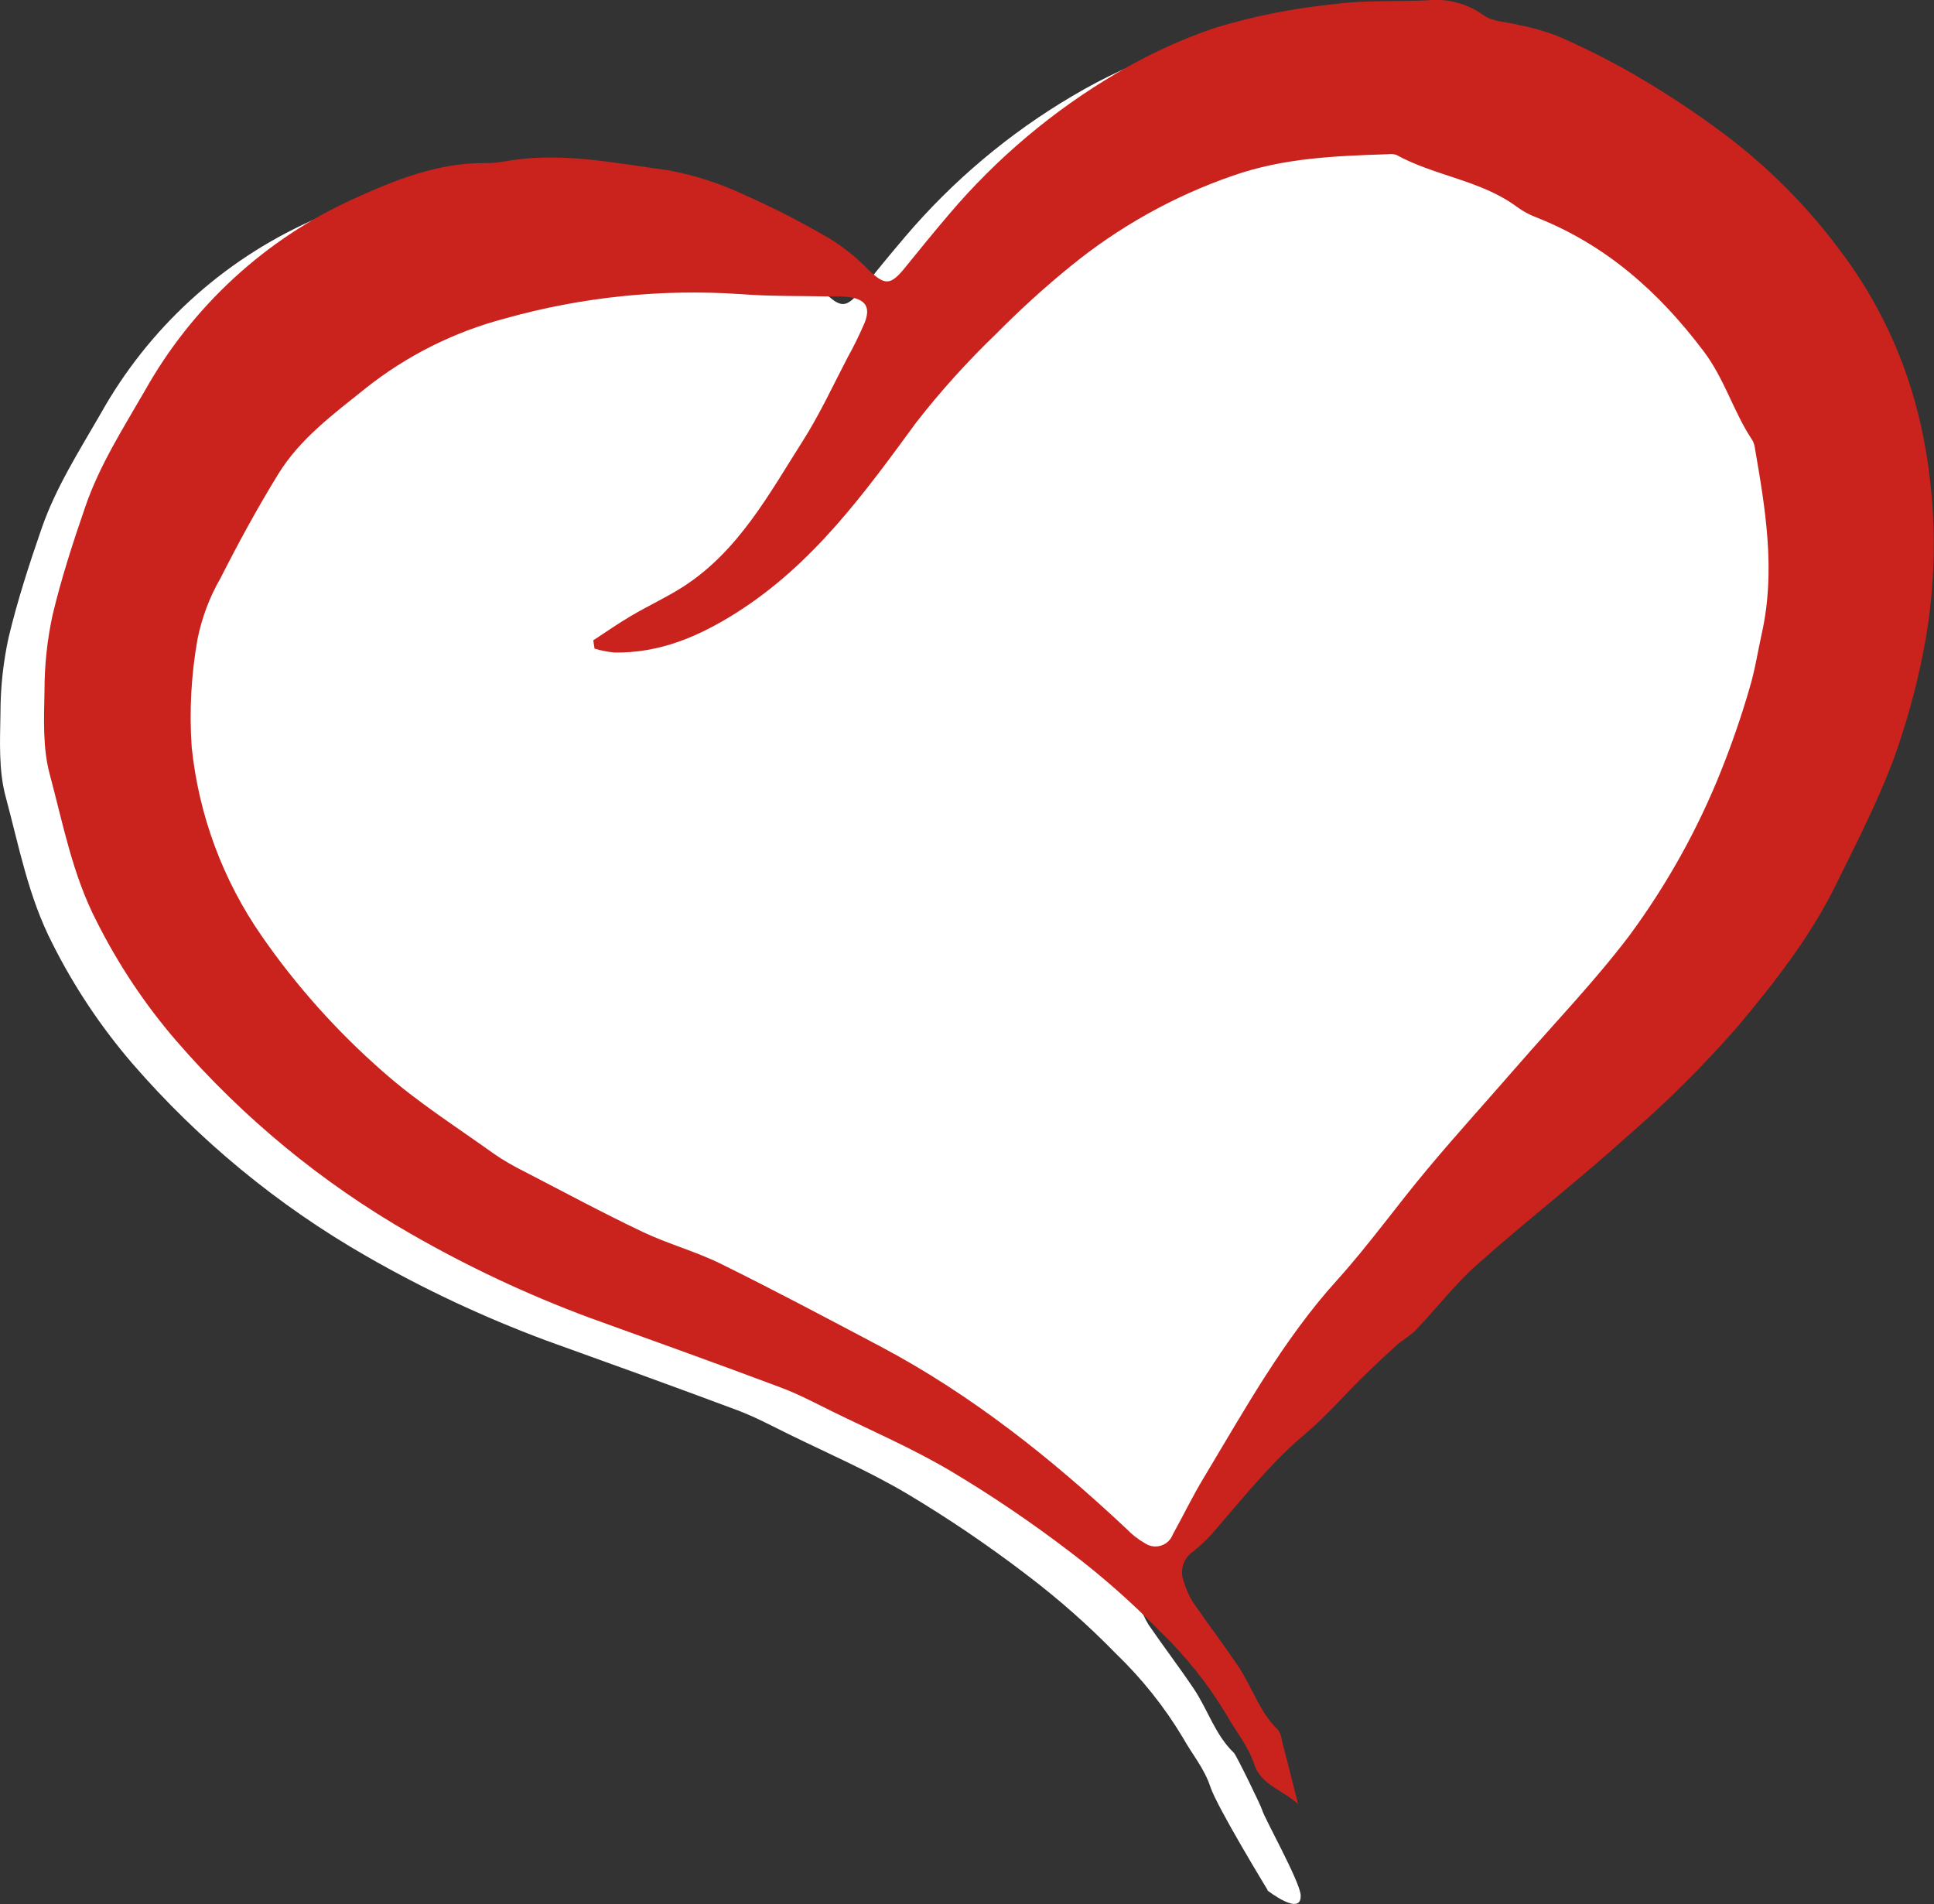
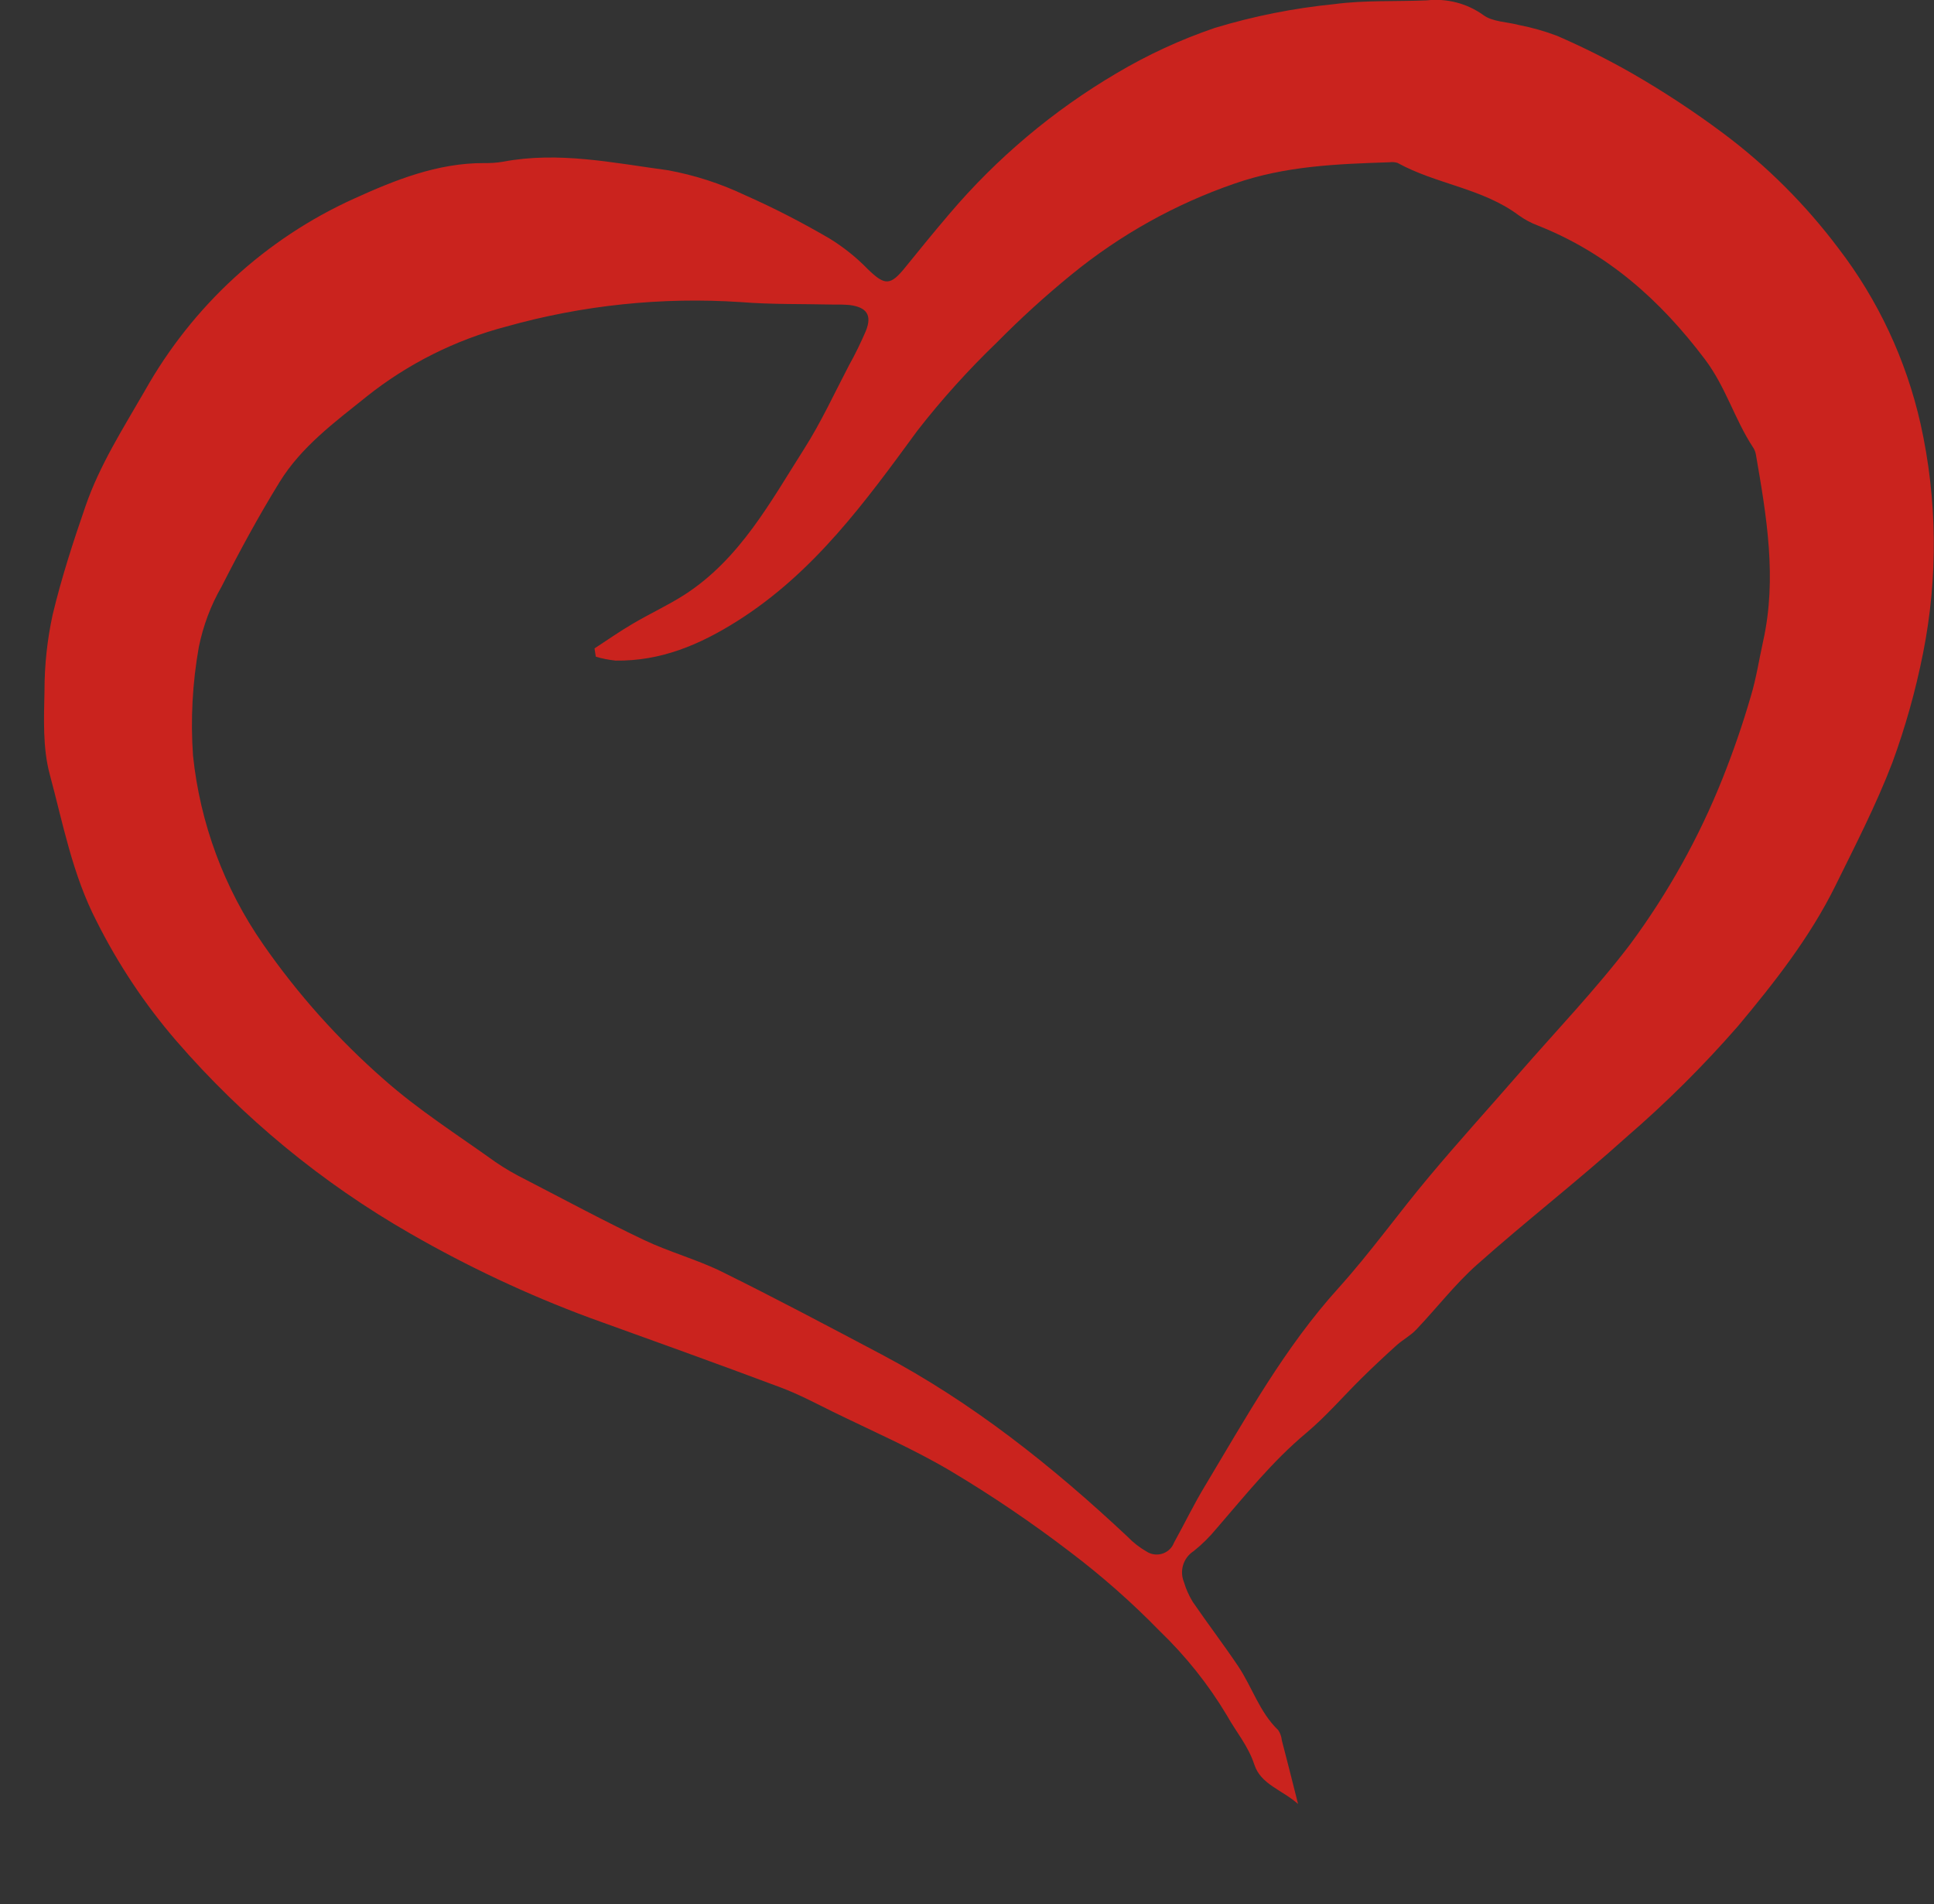
<svg xmlns="http://www.w3.org/2000/svg" id="Ebene_1" version="1.1" viewBox="0 0 211.22 207.93">
  <rect x="0" y="0" width="211.22" height="207.93" fill="#333333" stroke="none" />
  <defs>
    <style>
      .st0 {
        fill: #ca231e;
      }

      .st1 {
        fill: #fff;
      }
    </style>
  </defs>
  <g id="Gruppe_25">
    <g id="Gruppe_19">
      <g id="Gruppe_15">
        <g id="Pfad_43">
-           <path class="st1" d="M138.46,206.43s-5.53-9.07-6.26-11.27c-.66-2.03-2-3.58-2.99-5.36-2.03-3.4-4.51-6.5-7.37-9.25-3.04-3.12-6.3-5.99-9.76-8.61-4.18-3.19-8.52-6.14-13.04-8.83-4.15-2.46-8.62-4.39-12.96-6.52-1.86-.92-3.71-1.9-5.64-2.62-6.93-2.59-13.89-5.1-20.87-7.61-6.76-2.52-13.31-5.59-19.57-9.19-9.65-5.53-18.29-12.65-25.57-21.06-3.41-3.97-6.33-8.34-8.68-13.02-2.66-5.15-3.67-10.66-5.13-16.08-.78-2.88-.62-6.08-.57-9.14,0-2.77.3-5.55.89-8.26.96-4.01,2.24-7.96,3.59-11.86,1.55-4.5,4.13-8.52,6.49-12.62,5.18-9.24,13.17-16.58,22.82-20.95,4.42-2.01,9.11-3.91,14.21-3.89.69.01,1.39-.03,2.08-.15,6.07-1.15,12.04.12,17.99.93,2.92.53,5.76,1.45,8.45,2.73,3.16,1.39,6.25,2.97,9.22,4.72,1.51.93,2.91,2.06,4.15,3.32,1.9,1.84,2.48,1.87,4.17-.24,1.56-1.93,3.12-3.84,4.73-5.73,5.19-6.11,11.38-11.32,18.29-15.39,3.4-2.02,7-3.68,10.73-4.96,4.25-1.29,8.63-2.16,13.06-2.6,3.32-.44,6.73-.27,10.09-.41,2.18-.24,4.38.32,6.16,1.58,1,.76,2.58.75,3.89,1.1,1.43.28,2.83.67,4.19,1.18,2.81,1.22,5.55,2.59,8.21,4.11,3.43,1.98,6.74,4.15,9.91,6.52,4.77,3.57,9,7.79,12.58,12.55,4.35,5.66,7.41,12.22,8.98,19.18,1.84,8.25,1.93,16.79.27,25.08-.81,4.07-1.93,8.07-3.36,11.96-1.76,4.59-4.03,9-6.21,13.43-2.78,5.63-6.66,10.57-10.64,15.33-3.77,4.32-7.85,8.37-12.2,12.13-5.29,4.77-10.93,9.14-16.26,13.88-2.43,2.15-4.44,4.78-6.7,7.15-.6.64-1.42,1.07-2.09,1.66-1.3,1.17-2.59,2.38-3.84,3.61-2.04,2.01-3.92,4.21-6.11,6.04-3.68,3.08-6.64,6.81-9.75,10.39-.75.91-1.58,1.75-2.5,2.49-1.13.73-1.57,2.16-1.06,3.4.22.76.55,1.48.96,2.15,1.62,2.36,3.35,4.63,4.95,7.01,1.53,2.28,2.32,5.02,4.37,6.98.26.24,2.99,5.85,3.08,6.23.2.81,4.12,7.79,4.21,9.3.13,2.45-3.66-.53-3.66-.53" />
-         </g>
+           </g>
      </g>
      <g id="Gruppe_17">
        <g id="Pfad_45">
-           <path class="st0" d="M141.81,197.04c-1.81-1.61-4.1-2.15-4.82-4.34-.66-2.03-2-3.58-2.99-5.36-2.03-3.4-4.51-6.5-7.37-9.25-3.04-3.12-6.3-5.99-9.76-8.61-4.17-3.19-8.52-6.14-13.03-8.83-4.15-2.46-8.62-4.39-12.96-6.52-1.86-.92-3.71-1.9-5.64-2.62-6.94-2.6-13.89-5.1-20.86-7.61-6.77-2.51-13.31-5.59-19.57-9.19-9.65-5.53-18.29-12.65-25.57-21.06-3.42-3.97-6.33-8.34-8.68-13.02-2.66-5.15-3.67-10.66-5.13-16.08-.78-2.9-.63-6.09-.57-9.16,0-2.77.3-5.55.89-8.26.96-4.01,2.24-7.96,3.59-11.86,1.55-4.5,4.13-8.52,6.49-12.62,5.19-9.23,13.17-16.58,22.82-20.95,4.42-2.01,9.11-3.91,14.21-3.89.69.01,1.39-.03,2.08-.15,6.07-1.15,12.04.13,17.99.93,2.92.53,5.76,1.45,8.45,2.73,3.17,1.4,6.24,2.99,9.22,4.73,1.51.93,2.92,2.05,4.15,3.32,1.9,1.84,2.48,1.87,4.17-.24,1.56-1.93,3.12-3.84,4.73-5.73,5.19-6.12,11.37-11.33,18.29-15.4,3.4-2.02,7-3.68,10.73-4.95,4.25-1.29,8.63-2.16,13.06-2.6,3.32-.44,6.73-.27,10.09-.41,2.18-.24,4.38.32,6.16,1.59,1,.76,2.58.75,3.9,1.1,1.43.28,2.83.67,4.19,1.19,2.81,1.22,5.55,2.59,8.21,4.11,3.43,1.98,6.74,4.15,9.91,6.52,4.77,3.56,9,7.79,12.58,12.55,4.35,5.66,7.41,12.22,8.98,19.18,1.84,8.25,1.92,16.8.27,25.07-.81,4.07-1.93,8.07-3.36,11.96-1.76,4.59-4.03,9-6.21,13.42-2.78,5.63-6.66,10.57-10.64,15.33-3.77,4.32-7.85,8.38-12.2,12.13-5.29,4.77-10.93,9.14-16.26,13.88-2.43,2.15-4.44,4.78-6.69,7.14-.6.64-1.42,1.07-2.09,1.66-1.3,1.17-2.59,2.38-3.84,3.61-2.04,2.01-3.92,4.21-6.11,6.04-3.68,3.08-6.64,6.8-9.75,10.39-.75.91-1.59,1.75-2.51,2.48-1.13.73-1.57,2.16-1.05,3.4.22.76.55,1.48.96,2.15,1.62,2.36,3.35,4.63,4.95,7.01,1.53,2.28,2.33,5.02,4.37,6.98.23.32.36.71.4,1.11.56,2.14,1.1,4.28,1.78,6.98M64.93,70.81l-.14-.88c1.38-.9,2.73-1.85,4.15-2.68,1.87-1.11,3.87-2.02,5.69-3.19,6.04-3.9,9.36-10.11,13.06-15.93,1.85-2.91,3.3-6.07,4.9-9.13.68-1.21,1.28-2.46,1.83-3.73.69-1.72.13-2.59-1.76-2.84-.59-.05-1.19-.06-1.79-.05-3.37-.08-6.74,0-10.11-.27-8.61-.57-17.28.33-25.6,2.67-5.57,1.46-10.77,4.07-15.28,7.66-3.46,2.78-7.12,5.47-9.49,9.33-2.28,3.7-4.36,7.53-6.33,11.41-1.19,2.06-2.02,4.3-2.49,6.62-.69,3.9-.91,7.88-.63,11.83.77,7.4,3.4,14.49,7.65,20.6,3.78,5.45,8.22,10.41,13.21,14.78,3.76,3.33,8.06,6.06,12.16,9,1.06.73,2.18,1.37,3.33,1.94,4.3,2.22,8.56,4.52,12.92,6.59,2.76,1.31,5.77,2.12,8.51,3.47,5.85,2.89,11.61,5.95,17.38,9,9.98,5.28,18.71,12.24,26.9,19.92.61.64,1.32,1.19,2.09,1.63.93.6,2.19.34,2.8-.6.07-.12.14-.25.19-.38,1.15-2.07,2.18-4.22,3.41-6.24,4.47-7.44,8.66-15.05,14.55-21.56,3.51-3.89,6.56-8.19,9.93-12.2,3.18-3.8,6.51-7.46,9.76-11.2,4.09-4.7,8.43-9.22,12.19-14.17,4.12-5.58,7.51-11.66,10.07-18.09,1.17-2.93,2.2-5.92,3.08-8.95.6-1.98.91-4.05,1.36-6.08,1.51-6.84.37-13.58-.8-20.32-.05-.3-.16-.58-.33-.82-2-3.05-2.96-6.57-5.23-9.58-4.9-6.5-10.68-11.63-18.28-14.63-.74-.28-1.44-.66-2.08-1.12-3.95-2.95-9-3.38-13.22-5.71-.28-.09-.58-.11-.88-.07-5.72.19-11.37.39-16.95,2.34-6.46,2.23-12.47,5.59-17.76,9.91-2.84,2.31-5.55,4.78-8.12,7.38-3.13,3.01-6.06,6.25-8.72,9.67-5.69,7.77-11.29,15.5-19.66,20.79-4.15,2.62-8.38,4.4-13.31,4.33-.73-.08-1.46-.21-2.16-.43" />
+           <path class="st0" d="M141.81,197.04c-1.81-1.61-4.1-2.15-4.82-4.34-.66-2.03-2-3.58-2.99-5.36-2.03-3.4-4.51-6.5-7.37-9.25-3.04-3.12-6.3-5.99-9.76-8.61-4.17-3.19-8.52-6.14-13.03-8.83-4.15-2.46-8.62-4.39-12.96-6.52-1.86-.92-3.71-1.9-5.64-2.62-6.94-2.6-13.89-5.1-20.86-7.61-6.77-2.51-13.31-5.59-19.57-9.19-9.65-5.53-18.29-12.65-25.57-21.06-3.42-3.97-6.33-8.34-8.68-13.02-2.66-5.15-3.67-10.66-5.13-16.08-.78-2.9-.63-6.09-.57-9.16,0-2.77.3-5.55.89-8.26.96-4.01,2.24-7.96,3.59-11.86,1.55-4.5,4.13-8.52,6.49-12.62,5.19-9.23,13.17-16.58,22.82-20.95,4.42-2.01,9.11-3.91,14.21-3.89.69.01,1.39-.03,2.08-.15,6.07-1.15,12.04.13,17.99.93,2.92.53,5.76,1.45,8.45,2.73,3.17,1.4,6.24,2.99,9.22,4.73,1.51.93,2.92,2.05,4.15,3.32,1.9,1.84,2.48,1.87,4.17-.24,1.56-1.93,3.12-3.84,4.73-5.73,5.19-6.12,11.37-11.33,18.29-15.4,3.4-2.02,7-3.68,10.73-4.95,4.25-1.29,8.63-2.16,13.06-2.6,3.32-.44,6.73-.27,10.09-.41,2.18-.24,4.38.32,6.16,1.59,1,.76,2.58.75,3.9,1.1,1.43.28,2.83.67,4.19,1.19,2.81,1.22,5.55,2.59,8.21,4.11,3.43,1.98,6.74,4.15,9.91,6.52,4.77,3.56,9,7.79,12.58,12.55,4.35,5.66,7.41,12.22,8.98,19.18,1.84,8.25,1.92,16.8.27,25.07-.81,4.07-1.93,8.07-3.36,11.96-1.76,4.59-4.03,9-6.21,13.42-2.78,5.63-6.66,10.57-10.64,15.33-3.77,4.32-7.85,8.38-12.2,12.13-5.29,4.77-10.93,9.14-16.26,13.88-2.43,2.15-4.44,4.78-6.69,7.14-.6.64-1.42,1.07-2.09,1.66-1.3,1.17-2.59,2.38-3.84,3.61-2.04,2.01-3.92,4.21-6.11,6.04-3.68,3.08-6.64,6.8-9.75,10.39-.75.91-1.59,1.75-2.51,2.48-1.13.73-1.57,2.16-1.05,3.4.22.76.55,1.48.96,2.15,1.62,2.36,3.35,4.63,4.95,7.01,1.53,2.28,2.33,5.02,4.37,6.98.23.32.36.71.4,1.11.56,2.14,1.1,4.28,1.78,6.98M64.93,70.81c1.38-.9,2.73-1.85,4.15-2.68,1.87-1.11,3.87-2.02,5.69-3.19,6.04-3.9,9.36-10.11,13.06-15.93,1.85-2.91,3.3-6.07,4.9-9.13.68-1.21,1.28-2.46,1.83-3.73.69-1.72.13-2.59-1.76-2.84-.59-.05-1.19-.06-1.79-.05-3.37-.08-6.74,0-10.11-.27-8.61-.57-17.28.33-25.6,2.67-5.57,1.46-10.77,4.07-15.28,7.66-3.46,2.78-7.12,5.47-9.49,9.33-2.28,3.7-4.36,7.53-6.33,11.41-1.19,2.06-2.02,4.3-2.49,6.62-.69,3.9-.91,7.88-.63,11.83.77,7.4,3.4,14.49,7.65,20.6,3.78,5.45,8.22,10.41,13.21,14.78,3.76,3.33,8.06,6.06,12.16,9,1.06.73,2.18,1.37,3.33,1.94,4.3,2.22,8.56,4.52,12.92,6.59,2.76,1.31,5.77,2.12,8.51,3.47,5.85,2.89,11.61,5.95,17.38,9,9.98,5.28,18.71,12.24,26.9,19.92.61.64,1.32,1.19,2.09,1.63.93.6,2.19.34,2.8-.6.07-.12.14-.25.19-.38,1.15-2.07,2.18-4.22,3.41-6.24,4.47-7.44,8.66-15.05,14.55-21.56,3.51-3.89,6.56-8.19,9.93-12.2,3.18-3.8,6.51-7.46,9.76-11.2,4.09-4.7,8.43-9.22,12.19-14.17,4.12-5.58,7.51-11.66,10.07-18.09,1.17-2.93,2.2-5.92,3.08-8.95.6-1.98.91-4.05,1.36-6.08,1.51-6.84.37-13.58-.8-20.32-.05-.3-.16-.58-.33-.82-2-3.05-2.96-6.57-5.23-9.58-4.9-6.5-10.68-11.63-18.28-14.63-.74-.28-1.44-.66-2.08-1.12-3.95-2.95-9-3.38-13.22-5.71-.28-.09-.58-.11-.88-.07-5.72.19-11.37.39-16.95,2.34-6.46,2.23-12.47,5.59-17.76,9.91-2.84,2.31-5.55,4.78-8.12,7.38-3.13,3.01-6.06,6.25-8.72,9.67-5.69,7.77-11.29,15.5-19.66,20.79-4.15,2.62-8.38,4.4-13.31,4.33-.73-.08-1.46-.21-2.16-.43" />
        </g>
      </g>
    </g>
  </g>
</svg>